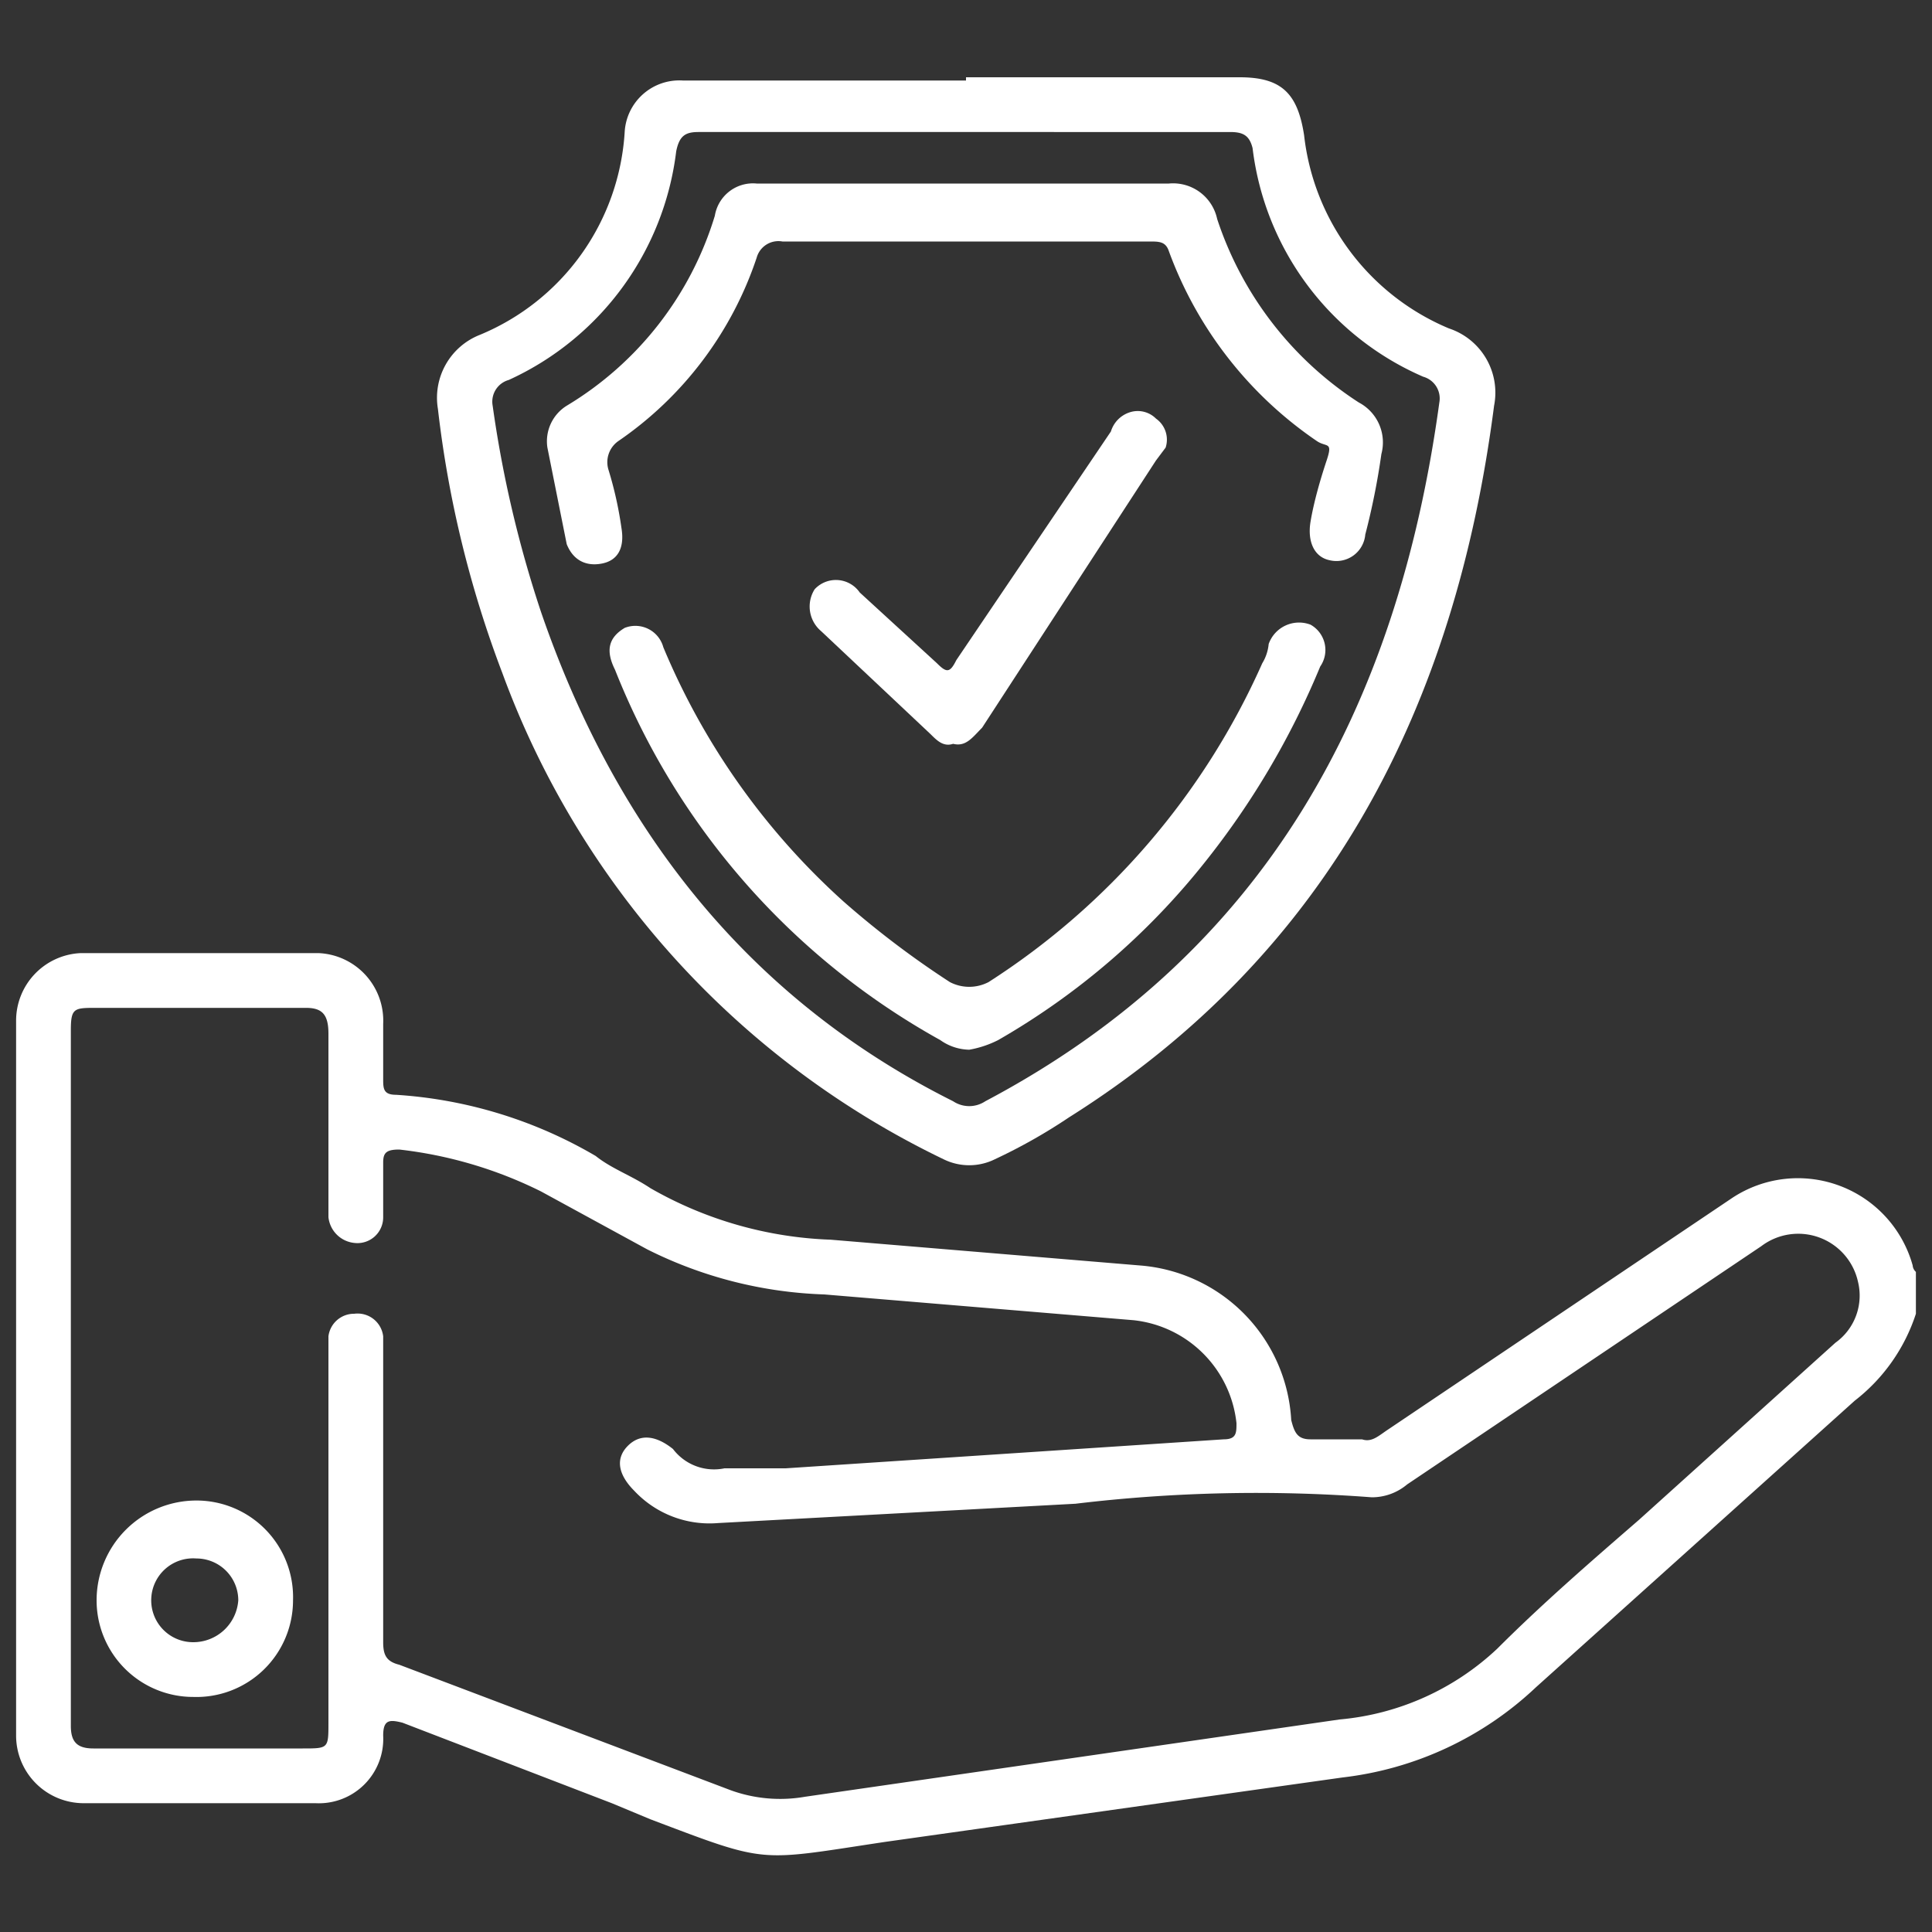
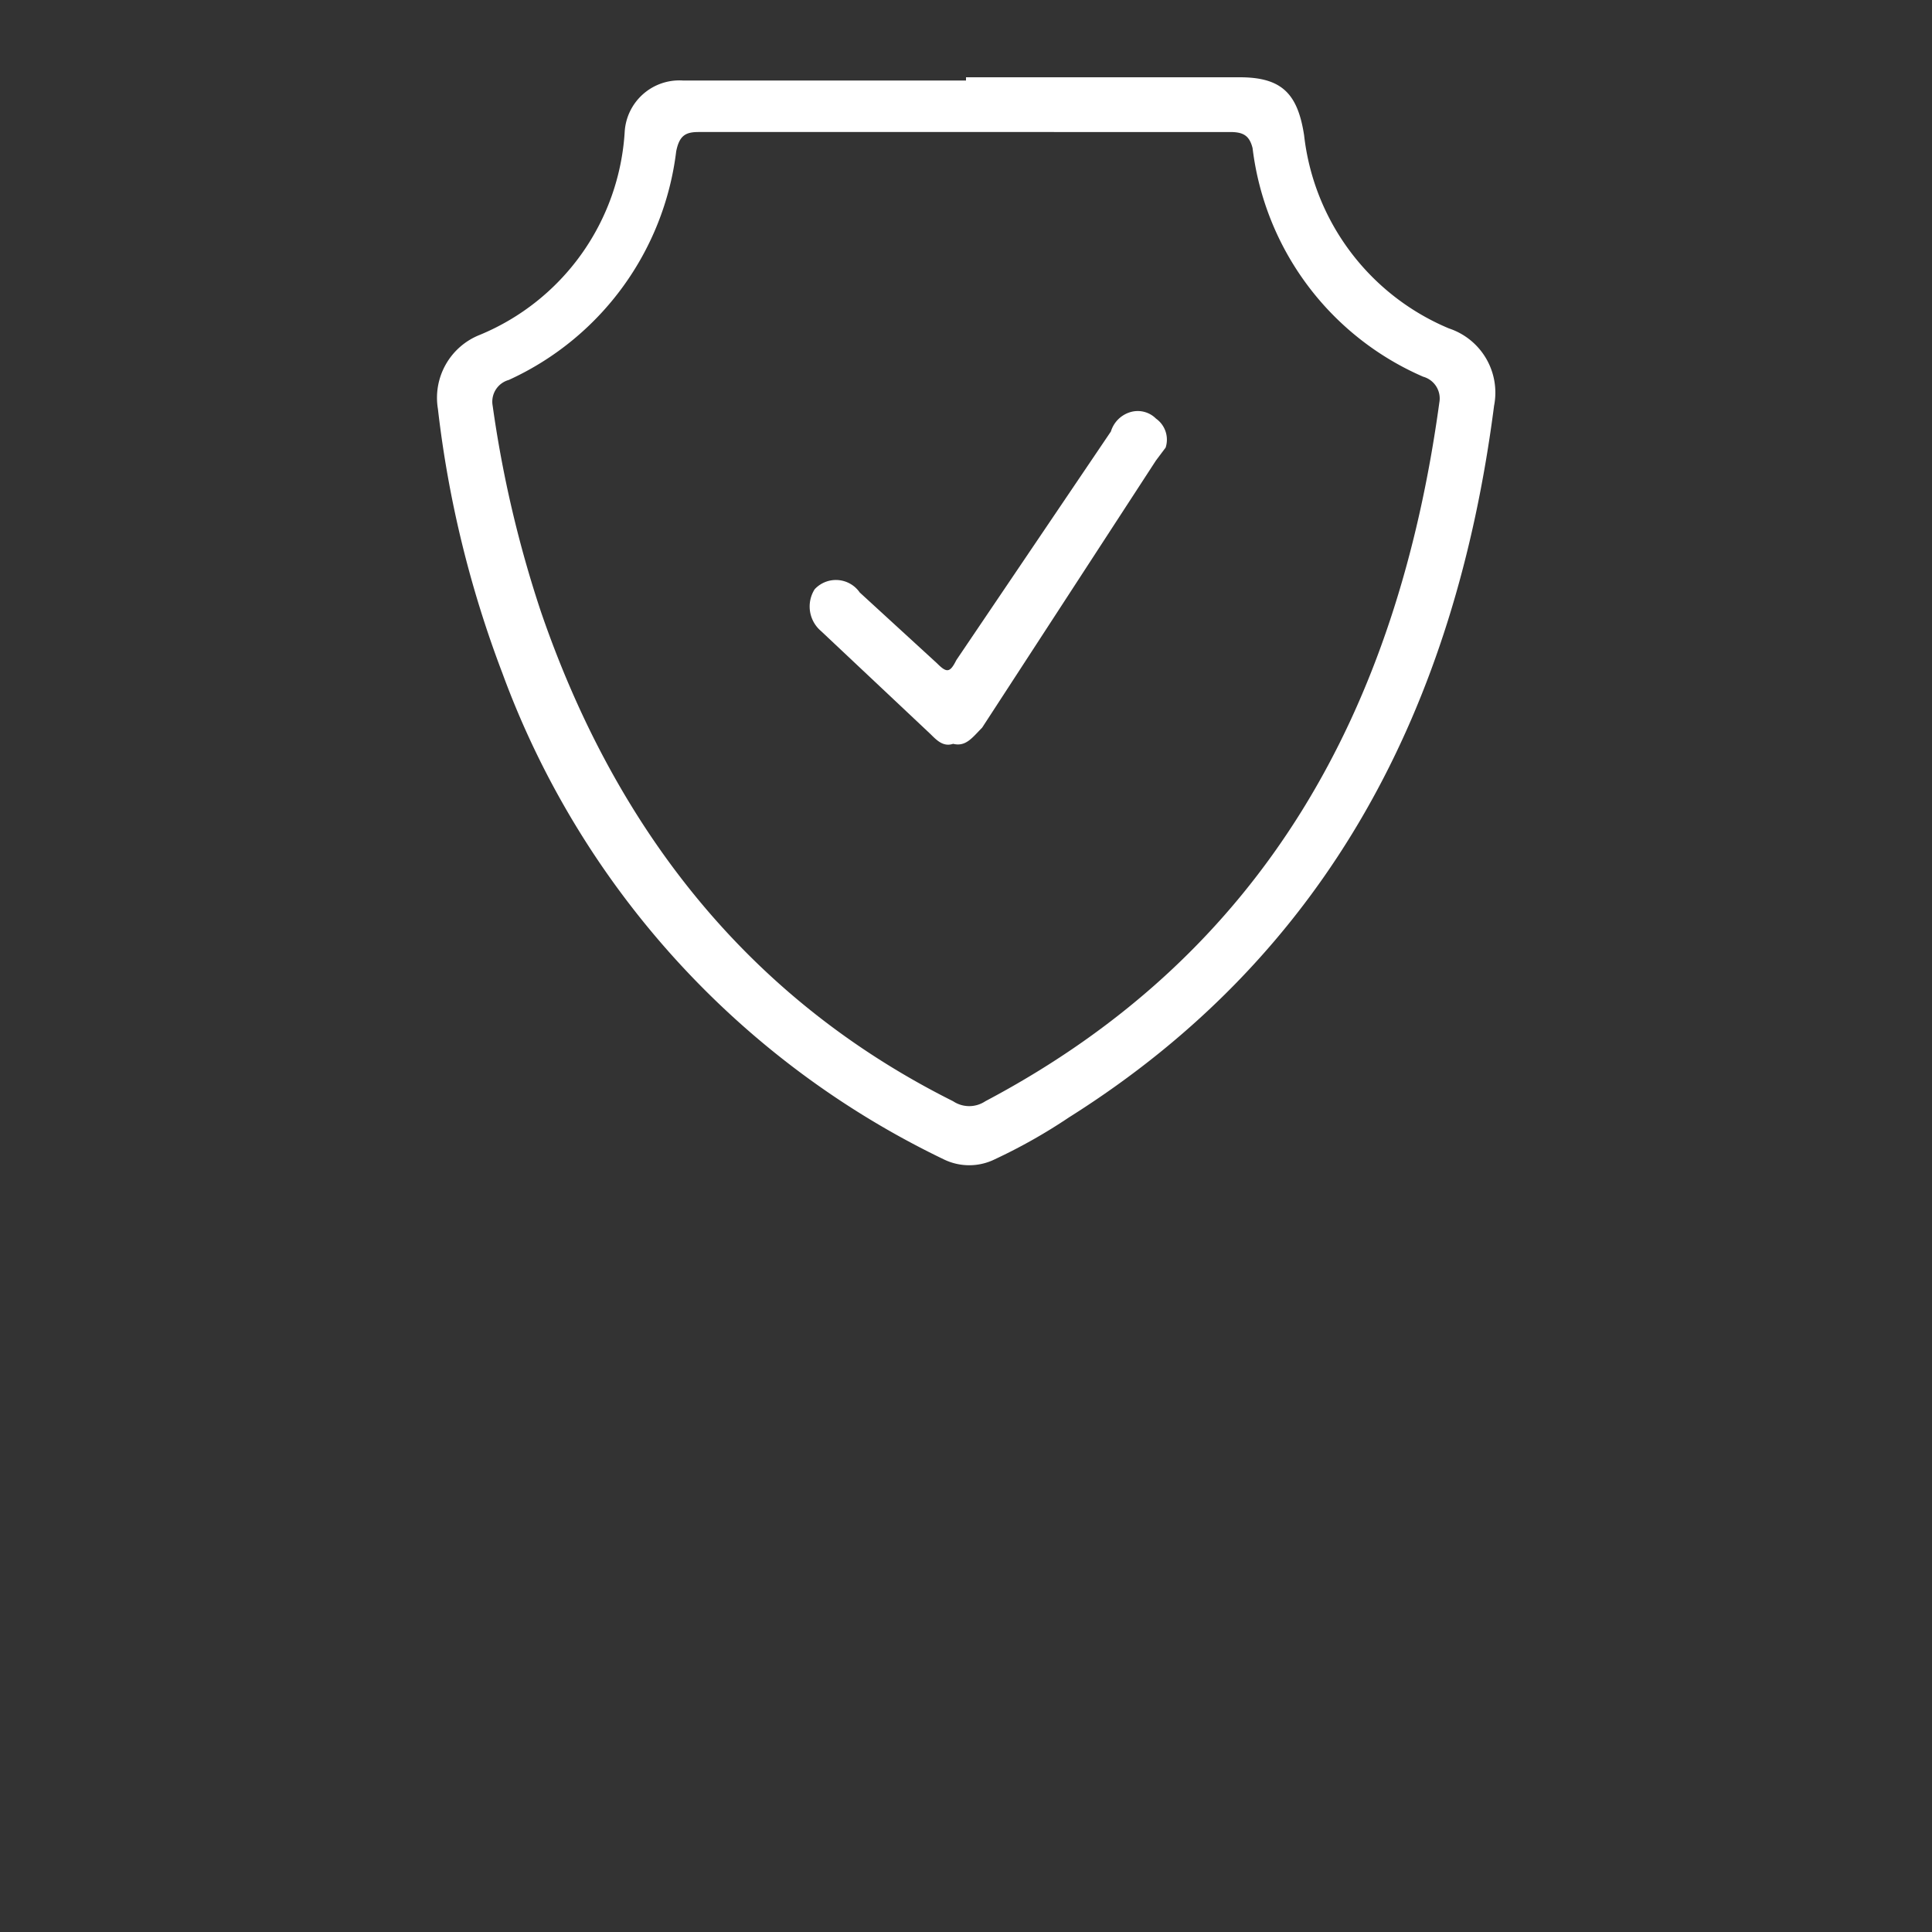
<svg xmlns="http://www.w3.org/2000/svg" id="Layer_1" data-name="Layer 1" viewBox="0 0 60 60">
  <rect x="0" y="0" width="60" height="60" fill="#333333" stroke="none" />
  <defs>
    <style>.cls-1{fill:#fff;}</style>
  </defs>
-   <path class="cls-1" d="M59.5,40.8a5.6,5.6,0,0,1-1.9,2.7l-9.9,8.9a10.5,10.5,0,0,1-6,2.8l-14.2,2c-4,.6-3.6.7-7.3-.7L19,56l-6.5-2.5c-.4-.1-.6-.1-.6.4A2,2,0,0,1,9.8,56H2.6A2.1,2.1,0,0,1,.5,53.9V31.7a2.1,2.1,0,0,1,2-2.1H9.9a2.1,2.1,0,0,1,2,2.2v1.7c0,.3,0,.5.4.5a14,14,0,0,1,6.2,1.9c.5.4,1.1.6,1.7,1a12.1,12.1,0,0,0,5.6,1.6l9.6.8a5.1,5.1,0,0,1,4.7,4.8c.1.4.2.6.6.6h1.6c.3.1.5-.1.8-.3l10.7-7.2a3.7,3.7,0,0,1,5.6,2.1.3.3,0,0,0,.1.2Zm-57.3,2V53.6c0,.5.2.7.7.7H9.4c.8,0,.8,0,.8-.8v-12a.8.8,0,0,1,.8-.7.8.8,0,0,1,.9.7V51c0,.4.1.6.5.7l10.3,3.9a4.5,4.5,0,0,0,2.3.2l16.6-2.4a8.2,8.2,0,0,0,4.9-2.2c1.4-1.4,2.9-2.7,4.4-4L57,41.7a1.8,1.8,0,0,0,.7-1.9,1.9,1.9,0,0,0-3-1.1l-11,7.4a1.7,1.7,0,0,1-1.1.4,47.2,47.2,0,0,0-9.2.2l-11.1.6a3.2,3.2,0,0,1-2.6-1c-.5-.5-.6-1-.2-1.4s.9-.3,1.4.1a1.6,1.6,0,0,0,1.6.6h1.9L38,44.7c.4,0,.4-.2.4-.5A3.6,3.6,0,0,0,35.2,41l-9.6-.8a13.2,13.2,0,0,1-5.5-1.4L16.8,37a13.2,13.2,0,0,0-4.4-1.3c-.4,0-.5.1-.5.4v1.7a.8.8,0,0,1-.9.8.9.9,0,0,1-.8-.8V32.1c0-.6-.2-.8-.7-.8H3c-.7,0-.8,0-.8.7Z" />
  <path class="cls-1" d="M30,2.4h8.5c1.3,0,1.8.5,2,1.8a7.4,7.4,0,0,0,4.5,6,2.1,2.1,0,0,1,1.4,2.4c-1.2,9.3-5.1,17-13.2,22.1A17.1,17.1,0,0,1,30.9,36a1.8,1.8,0,0,1-1.6,0A27.1,27.1,0,0,1,15.6,20.9a33.9,33.9,0,0,1-2-8.2,2.1,2.1,0,0,1,1.3-2.3,7.3,7.3,0,0,0,4.5-6.3,1.7,1.7,0,0,1,1.8-1.6H30Zm0,1.7H21.7c-.4,0-.6.1-.7.6a9,9,0,0,1-5.2,7.1.7.7,0,0,0-.5.8A36,36,0,0,0,16.8,19c2.3,6.7,6.4,12,12.8,15.2a.9.9,0,0,0,1,0C39.3,29.6,43.4,22,44.7,12.5a.7.7,0,0,0-.5-.8,8.9,8.9,0,0,1-5.3-7.1c-.1-.4-.3-.5-.7-.5Z" />
-   <path class="cls-1" d="M6.1,46.6a3,3,0,0,1,3,3.1,3,3,0,0,1-3.1,3,3,3,0,0,1-3-3A3.1,3.1,0,0,1,6.1,46.6Zm-1.4,3A1.3,1.3,0,0,0,6,51a1.4,1.4,0,0,0,1.4-1.3,1.3,1.3,0,0,0-1.3-1.3A1.3,1.3,0,0,0,4.7,49.6Z" />
-   <path class="cls-1" d="M29.9,7.5H24.3a.7.7,0,0,0-.8.5,11.2,11.2,0,0,1-4.3,5.7.8.8,0,0,0-.3.9,11.6,11.6,0,0,1,.4,1.8c.1.6-.1,1-.6,1.1s-.9-.1-1.1-.6L17,13.9a1.3,1.3,0,0,1,.6-1.3,10.4,10.4,0,0,0,4.6-5.9,1.2,1.2,0,0,1,1.3-1H36.3a1.4,1.4,0,0,1,1.5,1.1,10.8,10.8,0,0,0,4.4,5.7,1.4,1.4,0,0,1,.7,1.6,22.1,22.1,0,0,1-.5,2.5.9.9,0,0,1-1.1.8c-.5-.1-.7-.6-.6-1.2s.3-1.3.5-1.9,0-.4-.3-.6a12.2,12.2,0,0,1-4.6-5.9c-.1-.3-.3-.3-.6-.3H29.9Z" />
-   <path class="cls-1" d="M30.1,32.6a1.6,1.6,0,0,1-.9-.3A22.7,22.7,0,0,1,19.1,20.8c-.3-.6-.2-1,.3-1.3a.9.9,0,0,1,1.2.6A22,22,0,0,0,26.2,28a28.5,28.5,0,0,0,3.3,2.5,1.3,1.3,0,0,0,1.2,0,22.7,22.7,0,0,0,8.5-9.9,1.4,1.4,0,0,0,.2-.6,1,1,0,0,1,1.3-.6.9.9,0,0,1,.3,1.3,25.1,25.1,0,0,1-3.6,6.1A22.5,22.5,0,0,1,31,32.3,3.2,3.2,0,0,1,30.1,32.6Z" />
  <path class="cls-1" d="M29.6,23.1c-.3.1-.5-.1-.7-.3l-3.4-3.2a1,1,0,0,1-.2-1.3.9.9,0,0,1,1.4.1l2.4,2.2c.3.3.4.3.6-.1l4.8-7.1a.9.9,0,0,1,.6-.6.8.8,0,0,1,.8.2.8.8,0,0,1,.3.9l-.3.4-5.4,8.3C30.2,22.9,30,23.2,29.6,23.1Z" />
</svg>